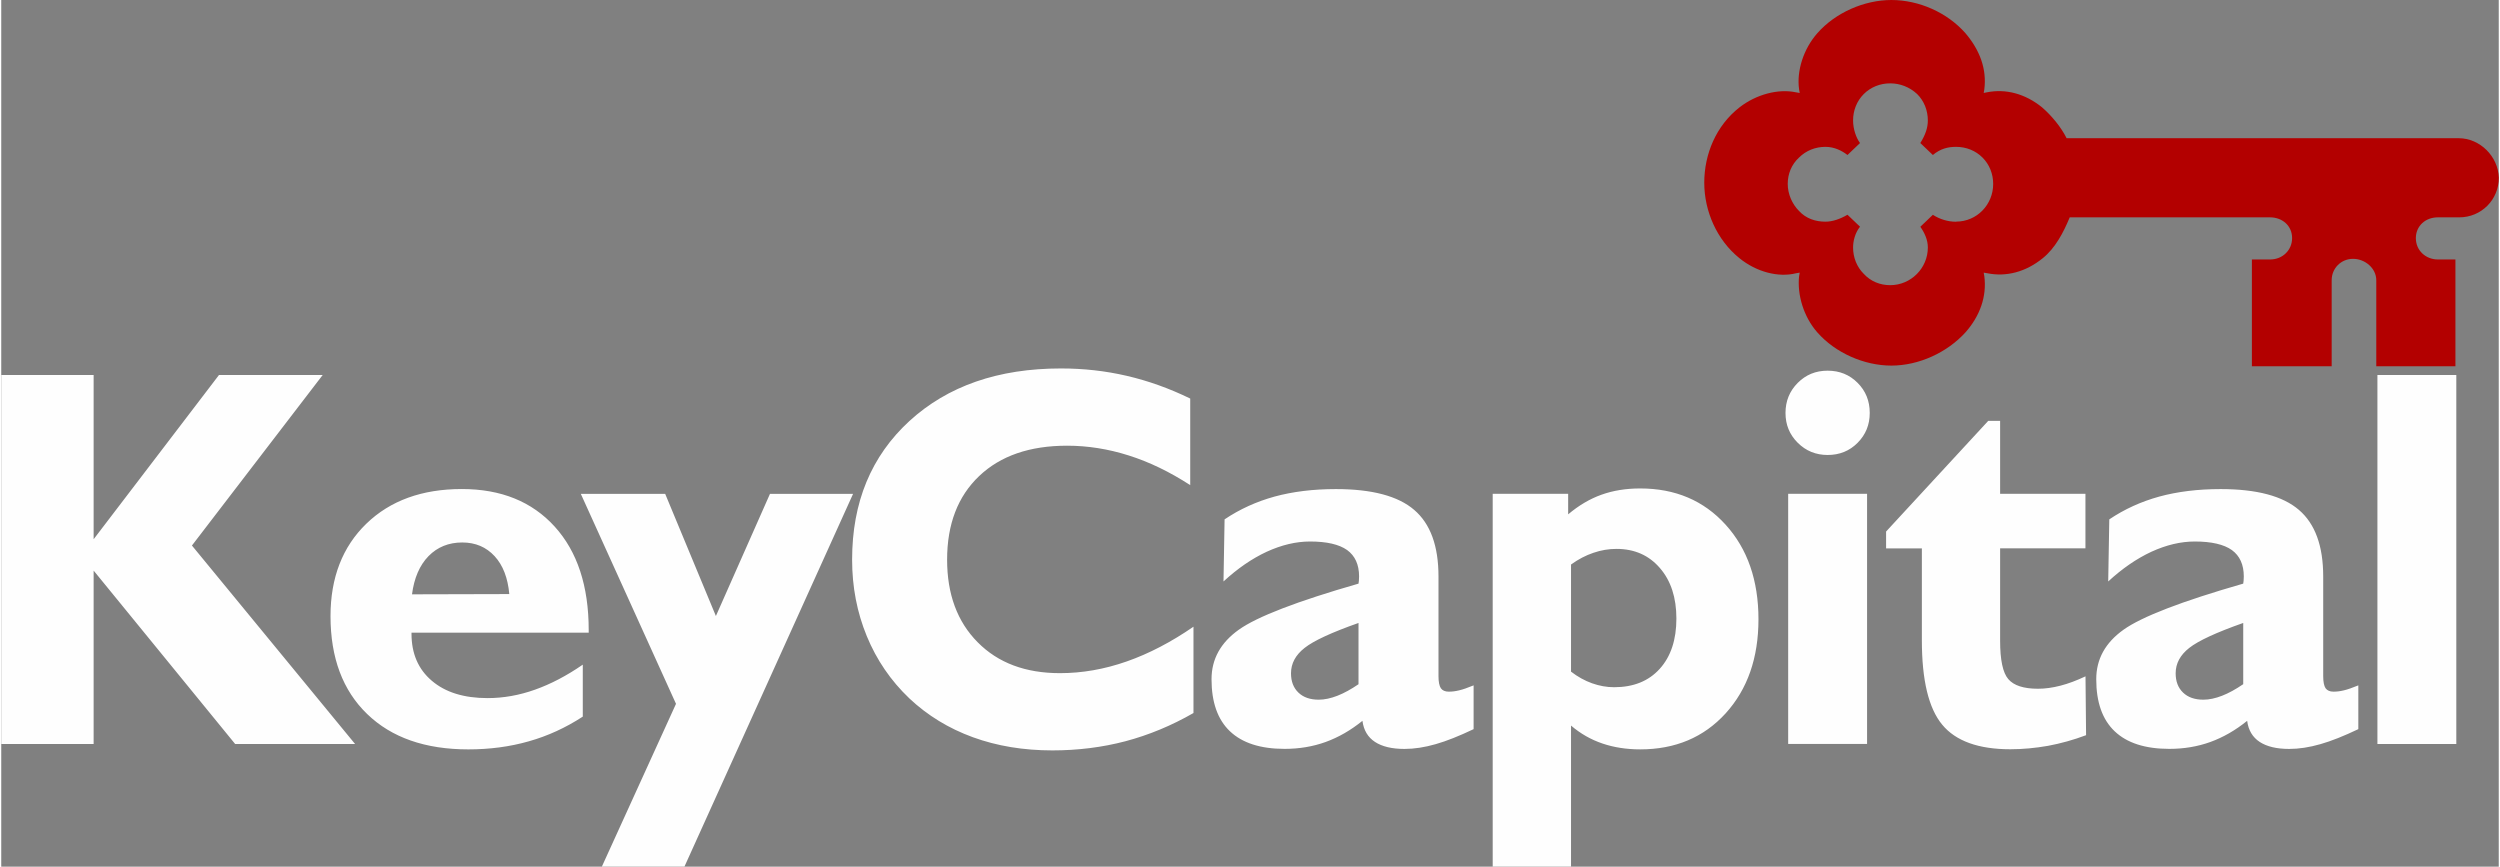
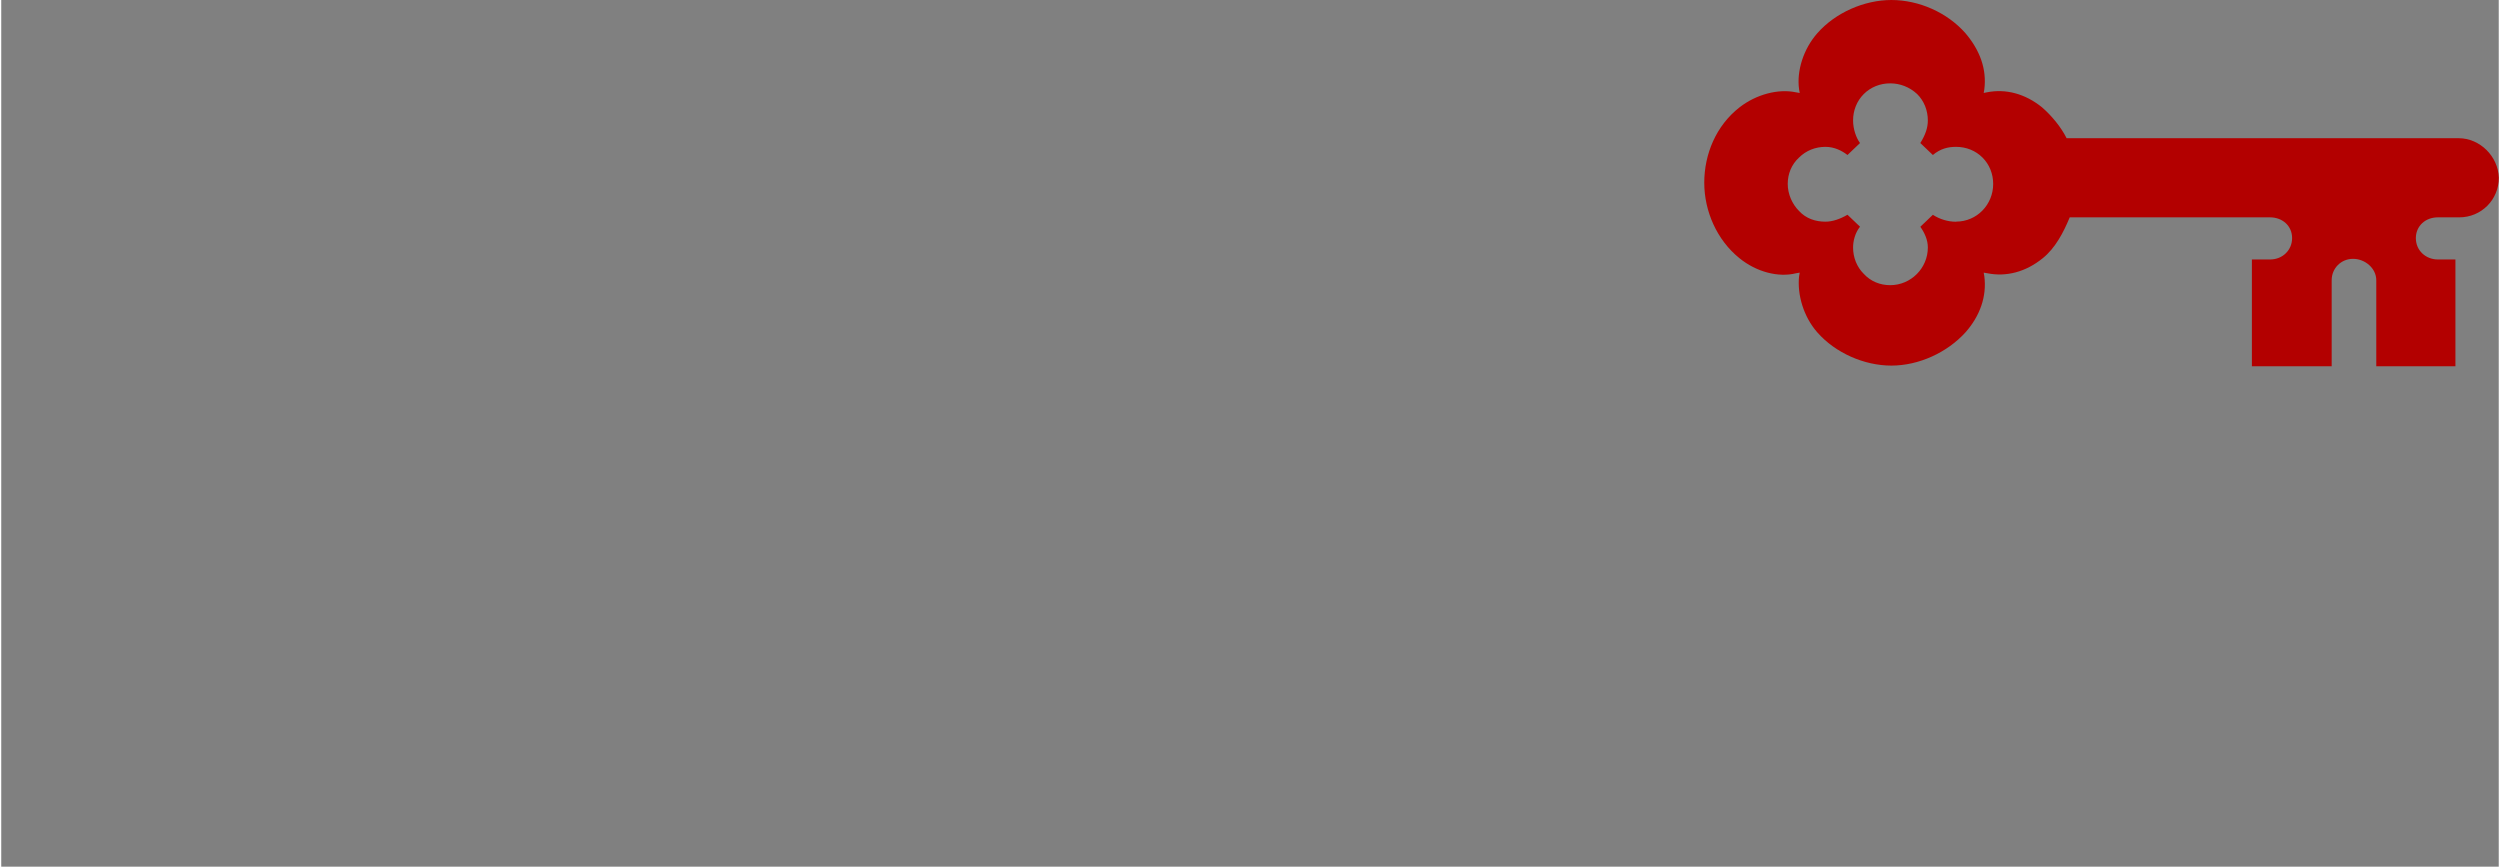
<svg xmlns="http://www.w3.org/2000/svg" xml:space="preserve" width="1.751in" height="0.607in" version="1.1" style="shape-rendering:geometricPrecision; text-rendering:geometricPrecision; image-rendering:optimizeQuality; fill-rule:evenodd; clip-rule:evenodd" viewBox="0 0 392.53 136.21">
  <rect x="0" y="0" width="392.53" height="136.21" fill="#808080" stroke="none" />
  <defs>
    <style type="text/css">
   
    .fil0 {fill:#FEFEFE;fill-rule:nonzero}
    .fil1 {fill:#B30000;fill-rule:nonzero}
   
  </style>
  </defs>
  <g id="Layer_x0020_1">
    <g id="_2943848293056">
-       <path class="fil0" d="M-0 116.93l0 -57.99 14.52 0 0 25.81 19.7 -25.81 16.3 0 -20.55 26.8 25.64 31.19 -18.85 0 -22.24 -27.25 0 27.25 -14.52 0zm91.4 -4.3c-2.67,1.74 -5.5,3.04 -8.48,3.88 -2.97,0.85 -6.14,1.27 -9.51,1.27 -6.76,0 -12.07,-1.85 -15.9,-5.56 -3.83,-3.69 -5.76,-8.83 -5.76,-15.38 0,-6.04 1.88,-10.9 5.63,-14.53 3.76,-3.64 8.77,-5.45 15.01,-5.45 6.16,0 11.02,1.97 14.59,5.9 3.57,3.93 5.35,9.37 5.35,16.27l0 0.41 -27.85 0 0 0.17c0,3.11 1.06,5.58 3.2,7.39 2.12,1.81 5.04,2.72 8.75,2.72 2.49,0 4.98,-0.44 7.47,-1.33 2.48,-0.88 4.98,-2.19 7.5,-3.93l0 8.18zm-26.83 -19.22l15.28 -0.04c-0.23,-2.53 -0.99,-4.53 -2.31,-5.96 -1.32,-1.43 -3.01,-2.15 -5.08,-2.15 -2.14,0 -3.91,0.72 -5.31,2.15 -1.39,1.43 -2.26,3.44 -2.59,6zm42.81 42.79l-12.98 0 11.65 -25.58 -14.96 -33 13.26 0 7.97 19.2 8.5 -19.2 13.06 0 -26.5 58.58zm80.01 -24.14c-3.48,2 -7.05,3.47 -10.7,4.44 -3.65,0.96 -7.49,1.44 -11.49,1.44 -4.53,0 -8.7,-0.69 -12.49,-2.07 -3.81,-1.39 -7.13,-3.42 -9.98,-6.1 -2.93,-2.79 -5.16,-6.06 -6.69,-9.78 -1.54,-3.74 -2.31,-7.74 -2.31,-12.03 0,-9.01 3,-16.27 9.01,-21.79 6.01,-5.5 13.95,-8.26 23.81,-8.26 3.54,0 6.99,0.38 10.34,1.16 3.37,0.78 6.69,1.97 9.98,3.57l0 13.61c-3.2,-2.08 -6.43,-3.64 -9.65,-4.66 -3.24,-1.03 -6.47,-1.54 -9.71,-1.54 -5.84,0 -10.46,1.58 -13.81,4.77 -3.35,3.18 -5.04,7.56 -5.04,13.15 0,5.42 1.6,9.75 4.81,12.98 3.2,3.24 7.51,4.85 12.93,4.85 3.48,0 6.98,-0.61 10.49,-1.84 3.51,-1.23 7.01,-3.06 10.49,-5.46l0 13.56zm25.93 -4.53l0 -9.62c-4.23,1.49 -7.06,2.8 -8.47,3.92 -1.43,1.12 -2.14,2.45 -2.14,3.99 0,1.27 0.38,2.28 1.16,3.03 0.78,0.75 1.84,1.12 3.2,1.12 0.9,0 1.88,-0.21 2.94,-0.62 1.05,-0.41 2.15,-1.02 3.31,-1.81zm0.62 5.76c-1.85,1.5 -3.78,2.6 -5.79,3.33 -2,0.72 -4.15,1.08 -6.44,1.08 -3.79,0 -6.65,-0.92 -8.59,-2.76 -1.94,-1.84 -2.9,-4.57 -2.9,-8.19 0,-3.16 1.43,-5.74 4.29,-7.78 2.86,-2.04 9.13,-4.46 18.81,-7.24 0.03,-0.14 0.04,-0.3 0.06,-0.45 0.02,-0.17 0.03,-0.4 0.03,-0.68 0,-1.87 -0.64,-3.25 -1.88,-4.15 -1.26,-0.89 -3.2,-1.34 -5.83,-1.34 -2.21,0 -4.47,0.54 -6.81,1.61 -2.32,1.08 -4.58,2.63 -6.79,4.67l0.17 -9.76c2.38,-1.6 4.99,-2.79 7.85,-3.58 2.86,-0.78 6.07,-1.18 9.64,-1.18 5.67,0 9.78,1.09 12.31,3.27 2.55,2.18 3.82,5.66 3.82,10.46l0 15.66c0,0.92 0.13,1.54 0.37,1.91 0.25,0.35 0.66,0.54 1.25,0.54 0.54,0 1.07,-0.07 1.64,-0.21 0.57,-0.13 1.33,-0.4 2.26,-0.78l0 6.88c-2.24,1.07 -4.23,1.87 -5.96,2.36 -1.73,0.5 -3.37,0.75 -4.91,0.75 -1.97,0 -3.51,-0.37 -4.63,-1.1 -1.12,-0.74 -1.77,-1.82 -1.97,-3.3zm32.78 -24.57l0 16.84c1.05,0.81 2.15,1.42 3.3,1.83 1.15,0.41 2.31,0.62 3.47,0.62 3.04,0 5.43,-0.96 7.17,-2.89 1.74,-1.92 2.62,-4.56 2.62,-7.9 0,-3.3 -0.86,-5.94 -2.59,-7.94 -1.73,-2.01 -4,-3.01 -6.83,-3.01 -1.22,0 -2.42,0.2 -3.61,0.61 -1.19,0.4 -2.36,1 -3.52,1.84zm-12.31 47.47l0 -58.58 11.86 0 0 3.23c1.66,-1.4 3.4,-2.43 5.22,-3.08 1.83,-0.66 3.86,-0.99 6.1,-0.99 5.51,0 9.99,1.9 13.43,5.7 3.44,3.79 5.16,8.76 5.16,14.86 0,6.09 -1.73,11.01 -5.16,14.79 -3.44,3.78 -7.92,5.66 -13.43,5.66 -2.15,0 -4.13,-0.31 -5.93,-0.92 -1.8,-0.61 -3.44,-1.54 -4.94,-2.82l0 22.16 -12.31 0zm46.44 -19.27l0 -39.31 12.4 0 0 39.31 -12.4 0zm-0.42 -52.03c0,-1.85 0.64,-3.42 1.92,-4.71 1.29,-1.29 2.84,-1.92 4.7,-1.92 1.88,0 3.45,0.64 4.71,1.91 1.27,1.27 1.91,2.84 1.91,4.73 0,1.87 -0.64,3.42 -1.91,4.7 -1.26,1.27 -2.83,1.91 -4.71,1.91 -1.85,0 -3.41,-0.64 -4.7,-1.92 -1.29,-1.29 -1.92,-2.84 -1.92,-4.68zm21.41 21.3l-5.6 0 0 -2.65 16.05 -17.39 1.87 0 0 11.46 13.41 0 0 8.57 -13.41 0 0 14.52c0,3.01 0.42,5.04 1.29,6.04 0.85,1 2.41,1.51 4.67,1.51 1.1,0 2.28,-0.16 3.51,-0.48 1.22,-0.31 2.55,-0.81 3.95,-1.47l0.09 9.25c-2,0.75 -3.99,1.3 -5.97,1.67 -2,0.35 -3.98,0.54 -5.94,0.54 -4.99,0 -8.58,-1.29 -10.7,-3.86 -2.14,-2.58 -3.2,-7 -3.2,-13.29l0 -14.43zm50.53 21.34l0 -9.62c-4.23,1.49 -7.06,2.8 -8.48,3.92 -1.43,1.12 -2.14,2.45 -2.14,3.99 0,1.27 0.38,2.28 1.16,3.03 0.78,0.75 1.84,1.12 3.2,1.12 0.9,0 1.88,-0.21 2.94,-0.62 1.05,-0.41 2.15,-1.02 3.31,-1.81zm0.62 5.76c-1.85,1.5 -3.78,2.6 -5.79,3.33 -2,0.72 -4.15,1.08 -6.44,1.08 -3.79,0 -6.65,-0.92 -8.59,-2.76 -1.94,-1.84 -2.9,-4.57 -2.9,-8.19 0,-3.16 1.43,-5.74 4.29,-7.78 2.86,-2.04 9.13,-4.46 18.81,-7.24 0.03,-0.14 0.04,-0.3 0.06,-0.45 0.02,-0.17 0.03,-0.4 0.03,-0.68 0,-1.87 -0.64,-3.25 -1.88,-4.15 -1.26,-0.89 -3.2,-1.34 -5.83,-1.34 -2.21,0 -4.47,0.54 -6.81,1.61 -2.32,1.08 -4.58,2.63 -6.79,4.67l0.17 -9.76c2.38,-1.6 4.99,-2.79 7.85,-3.58 2.86,-0.78 6.07,-1.18 9.64,-1.18 5.67,0 9.78,1.09 12.31,3.27 2.55,2.18 3.82,5.66 3.82,10.46l0 15.66c0,0.92 0.13,1.54 0.37,1.91 0.26,0.35 0.66,0.54 1.25,0.54 0.54,0 1.08,-0.07 1.64,-0.21 0.57,-0.13 1.33,-0.4 2.26,-0.78l0 6.88c-2.24,1.07 -4.23,1.87 -5.96,2.36 -1.73,0.5 -3.37,0.75 -4.91,0.75 -1.97,0 -3.51,-0.37 -4.63,-1.1 -1.12,-0.74 -1.77,-1.82 -1.97,-3.3zm20.47 3.64l0 -57.99 12.4 0 0 57.99 -12.4 0z" />
      <g>
        <path class="fil1" d="M386.21 21.72l-61.6 0c-0.89,-1.78 -2.37,-3.55 -3.85,-4.84 -2.67,-2.17 -5.73,-2.96 -8.69,-2.37l-0.49 0.1 0.1 -0.59c0.39,-3.16 -0.69,-6.12 -2.96,-8.79 -2.86,-3.26 -7.31,-5.23 -11.65,-5.23 -4.24,0 -8.79,1.97 -11.65,5.23 -2.17,2.47 -3.26,5.92 -2.86,8.79l0.1 0.59 -0.59 -0.1c-2.76,-0.59 -6.22,0.3 -8.88,2.37 -3.65,2.86 -5.53,7.3 -5.53,11.85 0,4.44 1.97,8.98 5.53,11.85 2.67,2.17 6.12,3.06 8.88,2.37l0.59 -0.1 -0.1 0.59c-0.3,2.86 0.69,6.32 2.86,8.79 2.86,3.26 7.4,5.23 11.65,5.23 4.34,0 8.79,-2.07 11.65,-5.23 2.27,-2.57 3.36,-5.63 2.96,-8.79l-0.1 -0.59 0.59 0.1c2.96,0.59 6.02,-0.2 8.69,-2.37 1.97,-1.58 3.26,-4.05 4.24,-6.42l31.49 0c1.88,0 3.46,1.28 3.46,3.26 0,1.88 -1.48,3.36 -3.46,3.36l-2.86 0 0 16.78 12.54 0 0 -13.52c0,-1.88 1.48,-3.36 3.36,-3.36 1.88,0 3.65,1.48 3.65,3.36l0 13.52 12.44 0 0 -16.78 -2.76 0c-1.88,0 -3.46,-1.38 -3.46,-3.36 0,-1.88 1.48,-3.26 3.46,-3.26l3.36 0c3.46,0 6.22,-2.76 6.22,-6.22 -0.1,-3.36 -2.96,-6.22 -6.32,-6.22l0 0zm-78.97 13.13c-1.28,0 -2.57,-0.39 -3.65,-1.09l-1.97 1.88c0.69,0.99 1.18,2.07 1.18,3.26 0,3.26 -2.67,5.92 -5.92,5.92 -1.58,0 -3.06,-0.59 -4.15,-1.78 -1.09,-1.08 -1.68,-2.57 -1.68,-4.15 0,-0.99 0.3,-2.27 1.09,-3.26l-1.97 -1.88c-1.18,0.69 -2.37,1.09 -3.46,1.09 -1.58,0 -3.06,-0.49 -4.15,-1.68 -1.09,-1.09 -1.78,-2.67 -1.78,-4.25 0,-1.58 0.59,-3.06 1.78,-4.15 1.09,-1.09 2.57,-1.68 4.15,-1.68 1.38,0 2.57,0.59 3.46,1.28l1.97 -1.88c-0.59,-0.79 -1.09,-2.17 -1.09,-3.55 0,-1.58 0.59,-3.06 1.68,-4.15 1.09,-1.09 2.57,-1.68 4.15,-1.68 1.58,0 3.06,0.59 4.24,1.68 1.09,1.08 1.68,2.57 1.68,4.15 0,1.18 -0.39,2.27 -1.18,3.55l1.97 1.88c1.18,-0.99 2.37,-1.28 3.65,-1.28 1.58,0 3.06,0.59 4.15,1.68 1.09,1.09 1.68,2.57 1.68,4.15 0,3.26 -2.57,5.92 -5.82,5.92l0 0zm0 0l0 0 0 0z" />
      </g>
    </g>
  </g>
</svg>